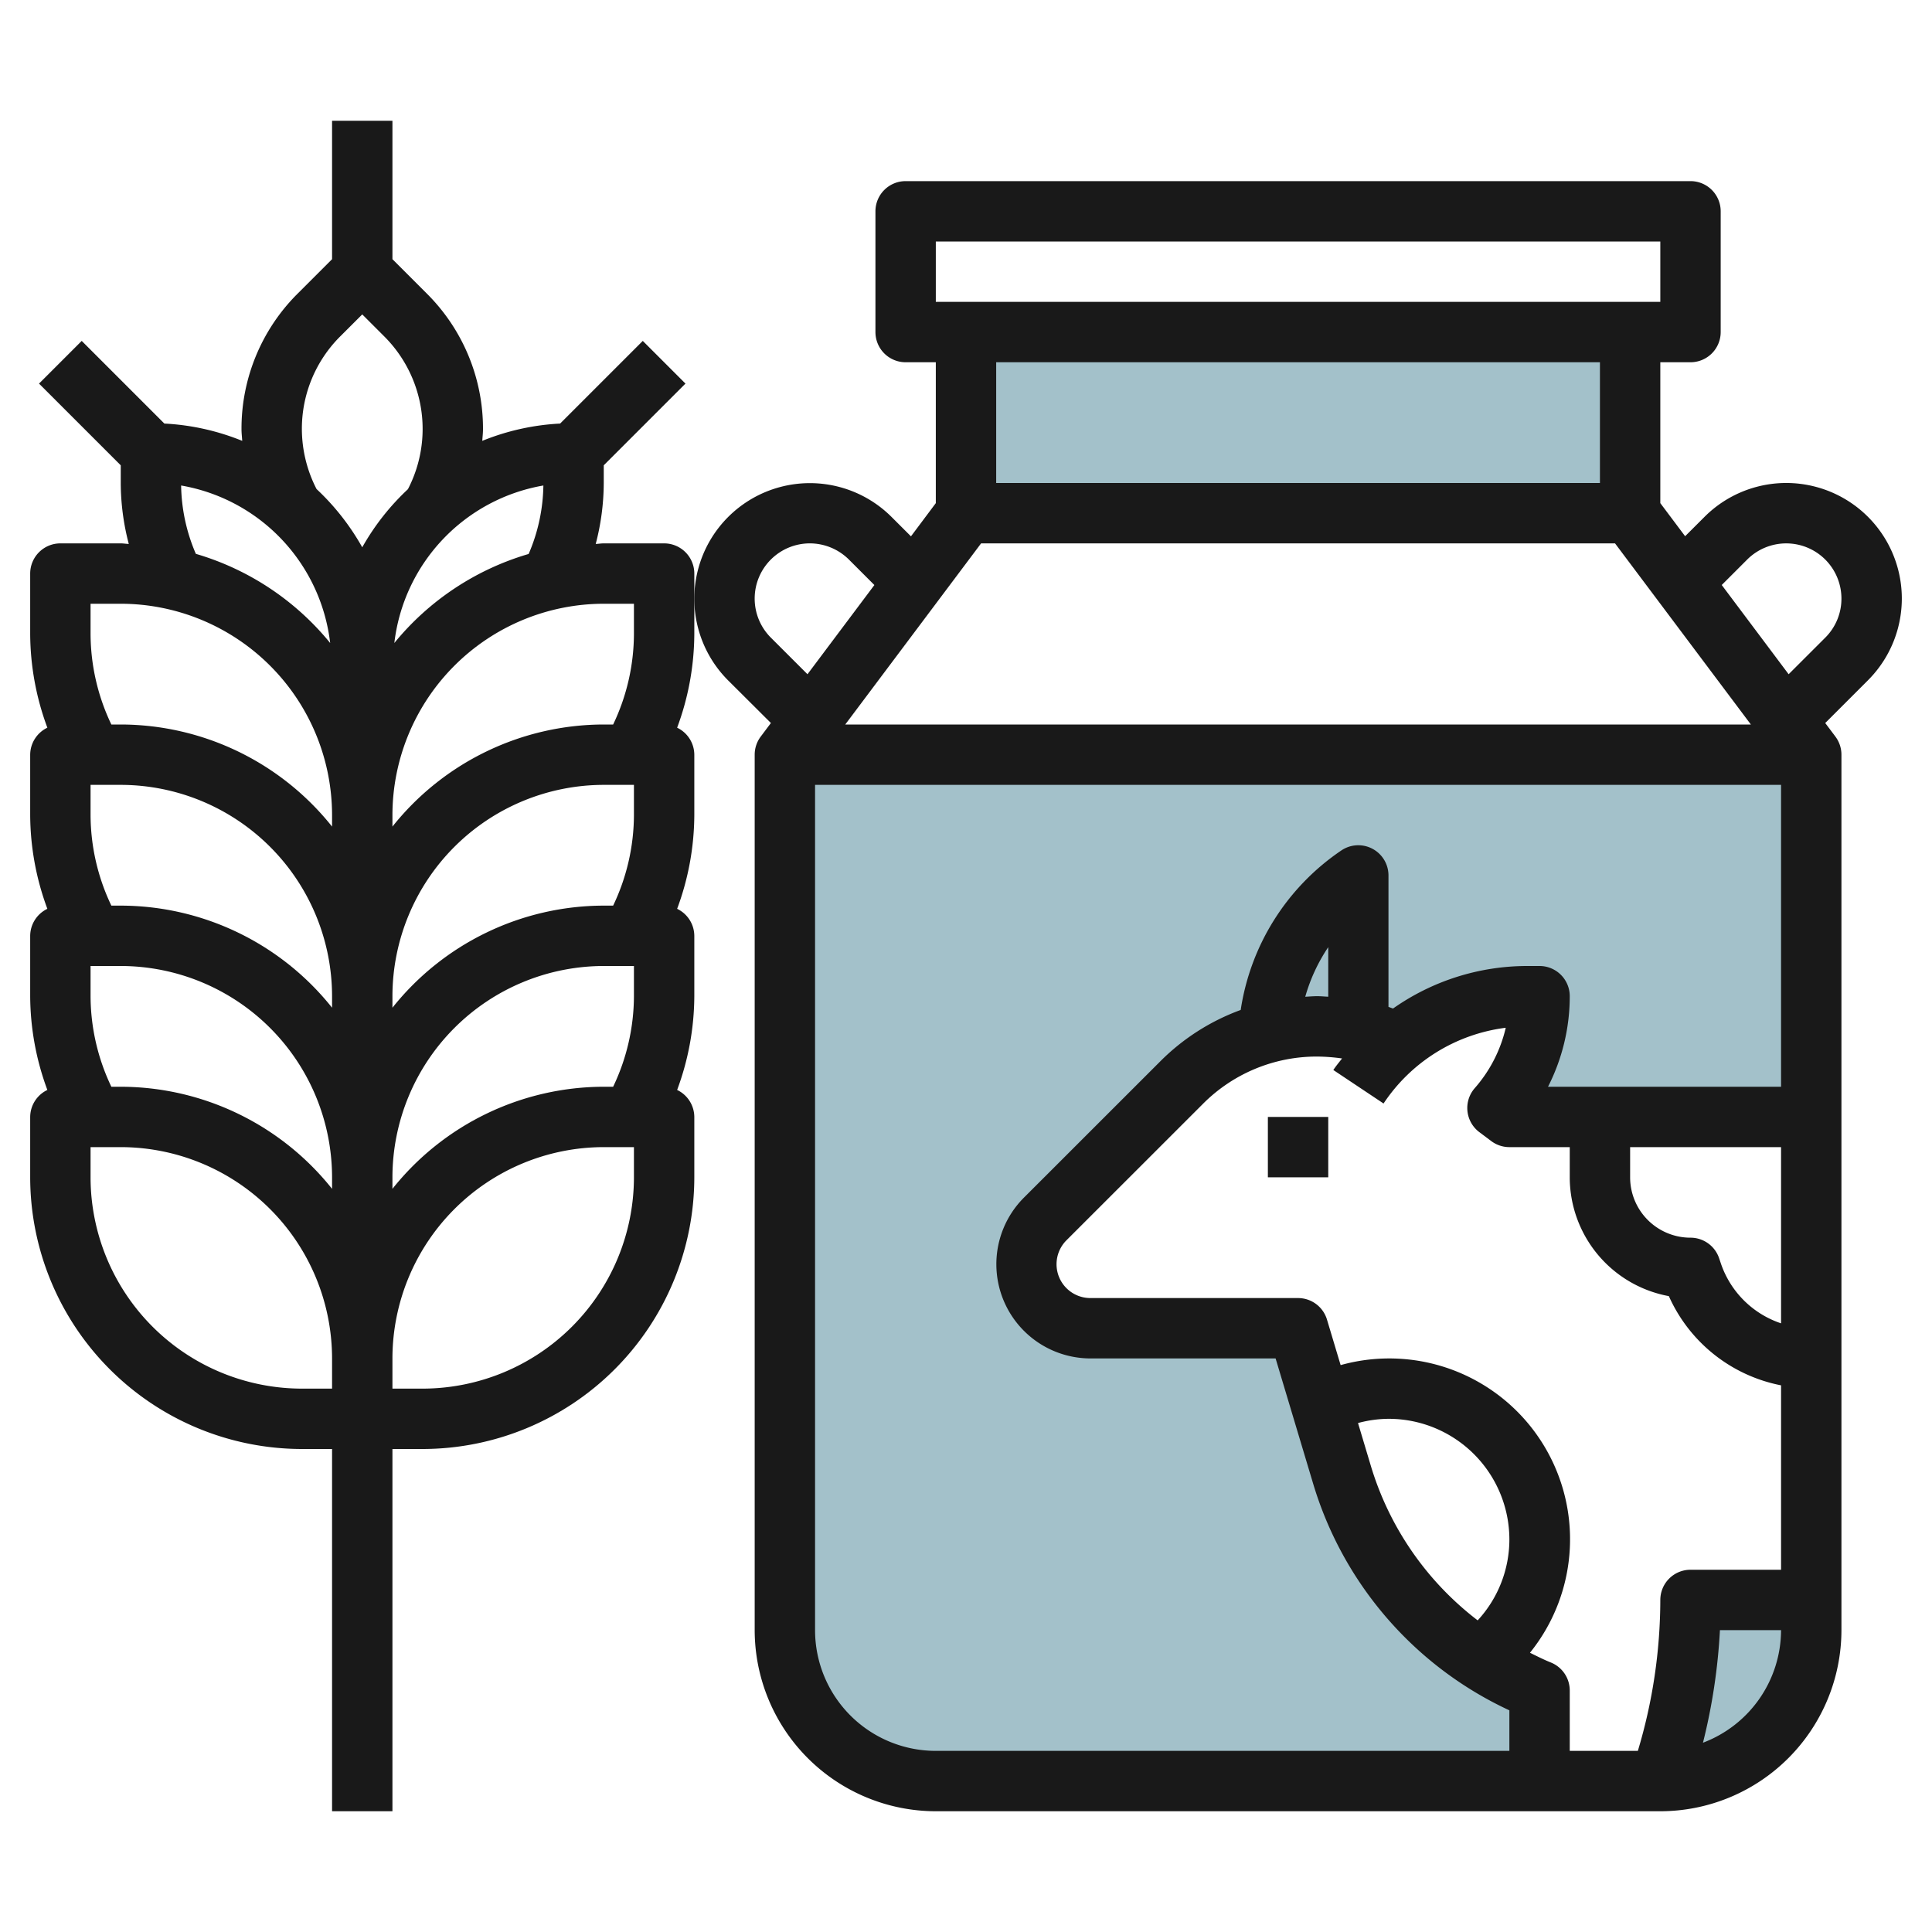
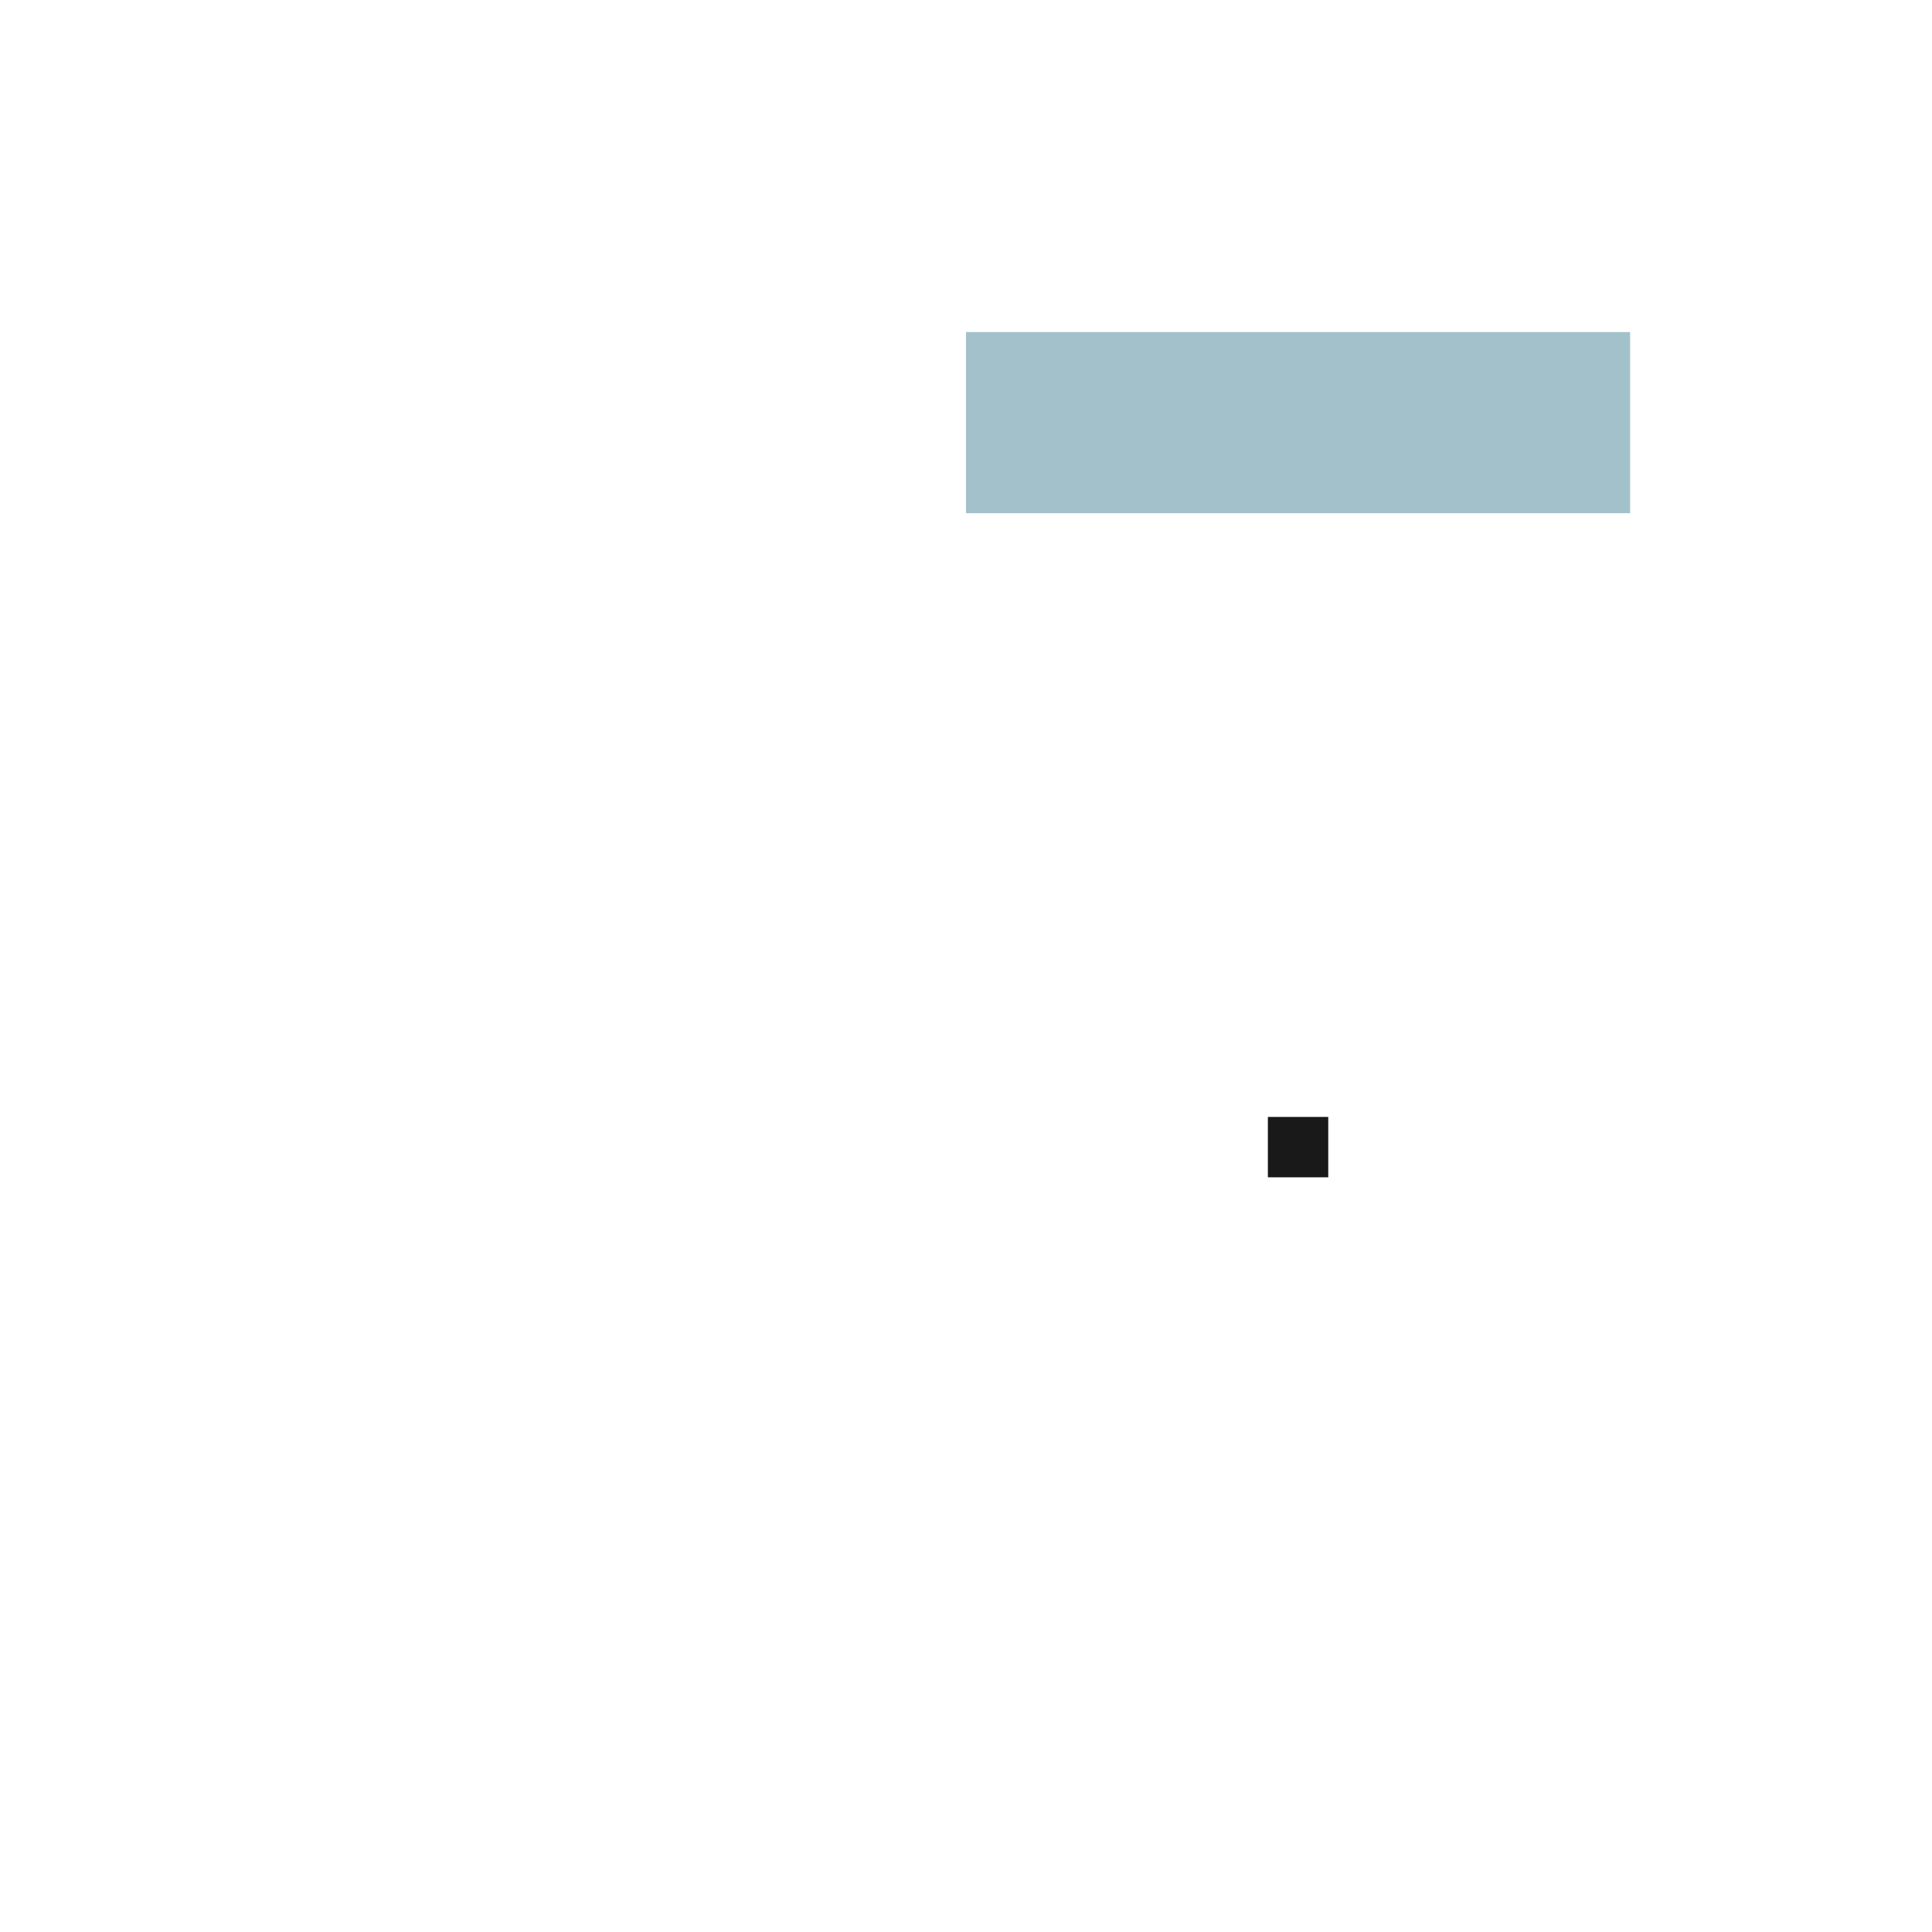
<svg xmlns="http://www.w3.org/2000/svg" id="Layer_3" data-name="Layer 3" viewBox="0 0 64 64" width="512" height="512">
  <rect x="32" y="11" width="22" height="6" style="fill:#a3c1ca" />
-   <path d="M26,25V54a5,5,0,0,0,5,5H51V56a11.165,11.165,0,0,1-6.55-7.16L43,44H36.12a2.121,2.121,0,0,1-1.5-3.62l4.52-4.52A6.359,6.359,0,0,1,43.63,34a7.1,7.1,0,0,1,2.7.53A6.788,6.788,0,0,1,50.61,33H51a5.6,5.6,0,0,1-1.4,3.7l.4.3H60V25Z" style="fill:#a3c1ca" />
-   <path d="M55.05,58.85,55,59a5,5,0,0,0,5-5V53H56A18.475,18.475,0,0,1,55.05,58.85Z" style="fill:#a3c1ca" />
-   <path d="M25.537,23.951,25.2,24.4a1,1,0,0,0-.2.6V54a6.006,6.006,0,0,0,6,6H55a6.006,6.006,0,0,0,6-6V25a1,1,0,0,0-.2-.6l-.337-.449,1.416-1.416a3.828,3.828,0,0,0-5.414-5.414l-.643.642L55,16.667V12h1a1,1,0,0,0,1-1V7a1,1,0,0,0-1-1H30a1,1,0,0,0-1,1v4a1,1,0,0,0,1,1h1v4.667l-.823,1.1-.642-.641a3.828,3.828,0,0,0-5.414,5.414ZM27,54V26H59V36H51.28A6.6,6.6,0,0,0,52,33a1,1,0,0,0-1-1h-.4a7.723,7.723,0,0,0-4.454,1.409c-.051-.017-.1-.038-.151-.054V29a1,1,0,0,0-1.555-.832A7.774,7.774,0,0,0,41.1,33.456a7.308,7.308,0,0,0-2.662,1.7l-4.521,4.519A3.121,3.121,0,0,0,36.12,45h6.136l1.238,4.129A12.1,12.1,0,0,0,50,56.657V58H31A4,4,0,0,1,27,54Zm28-1a17.443,17.443,0,0,1-.744,5H52V56a1,1,0,0,0-.629-.929c-.237-.095-.461-.21-.689-.321a5.989,5.989,0,0,0-6.272-9.529l-.452-1.508A1,1,0,0,0,43,43H36.12a1.121,1.121,0,0,1-.792-1.914l4.52-4.518A5.312,5.312,0,0,1,43.63,35a6.161,6.161,0,0,1,.828.063c-.1.127-.2.248-.29.382l1.664,1.11a5.718,5.718,0,0,1,4.048-2.509,4.606,4.606,0,0,1-1.027,2A1,1,0,0,0,49,37.5l.4.3a1,1,0,0,0,.6.2h2v1a4.008,4.008,0,0,0,3.283,3.936A5.149,5.149,0,0,0,59,45.891V52H56A1,1,0,0,0,55,53Zm-6.05.677a10.1,10.1,0,0,1-3.54-5.122l-.424-1.415A3.951,3.951,0,0,1,46,47a4,4,0,0,1,4,4A3.954,3.954,0,0,1,48.95,53.677ZM44,33.018c-.123-.006-.246-.018-.37-.018s-.261.012-.392.019A5.755,5.755,0,0,1,44,31.375Zm13,8.817-.052-.154A1,1,0,0,0,56,41a2,2,0,0,1-2-2V38h5v5.837A3.161,3.161,0,0,1,57,41.835ZM56.413,57.73A19.5,19.5,0,0,0,56.975,54H59A4,4,0,0,1,56.413,57.73Zm1.466-39.195A1.829,1.829,0,0,1,61,19.829a1.819,1.819,0,0,1-.535,1.293l-1.214,1.213-2.216-2.956ZM31,8H55v2H31Zm22,4v4H33V12ZM32.5,18h21L58,24H28Zm-5.672,0a1.839,1.839,0,0,1,1.293.536l.844.844-2.216,2.955-1.214-1.213A1.829,1.829,0,0,1,26.828,18Z" style="fill:#191919" />
  <rect x="42" y="37" width="2" height="2" style="fill:#191919" />
-   <path d="M10,48h1V60h2V48h1a9.01,9.01,0,0,0,9-9V37a1,1,0,0,0-.569-.894A9.015,9.015,0,0,0,23,33V31a1,1,0,0,0-.569-.894A9.015,9.015,0,0,0,23,27V25a1,1,0,0,0-.569-.894A9.015,9.015,0,0,0,23,21V19a1,1,0,0,0-1-1H20c-.09,0-.176.016-.266.019A8.038,8.038,0,0,0,20,16v-.586l2.707-2.707-1.414-1.414-2.738,2.738a7.911,7.911,0,0,0-2.579.573c.008-.13.024-.259.024-.389a6.311,6.311,0,0,0-1.861-4.49L13,8.586V4H11V8.586L9.86,9.726A6.308,6.308,0,0,0,8,14.216c0,.13.016.258.024.388a7.911,7.911,0,0,0-2.579-.573L2.707,11.293,1.293,12.707,4,15.414V16a8.038,8.038,0,0,0,.266,2.019C4.176,18.016,4.09,18,4,18H2a1,1,0,0,0-1,1v2a9.015,9.015,0,0,0,.569,3.106A1,1,0,0,0,1,25v2a9.015,9.015,0,0,0,.569,3.106A1,1,0,0,0,1,31v2a9.015,9.015,0,0,0,.569,3.106A1,1,0,0,0,1,37v2A9.01,9.01,0,0,0,10,48ZM3.689,36A7,7,0,0,1,3,33V32H4a7.008,7.008,0,0,1,7,7v.382A8.967,8.967,0,0,0,4,36ZM3,27V26H4a7.008,7.008,0,0,1,7,7v.382A8.967,8.967,0,0,0,4,30H3.689A7,7,0,0,1,3,27Zm18-1v1a7,7,0,0,1-.689,3H20a8.967,8.967,0,0,0-7,3.382V33a7.008,7.008,0,0,1,7-7Zm0,7a7,7,0,0,1-.689,3H20a8.967,8.967,0,0,0-7,3.382V39a7.008,7.008,0,0,1,7-7h1Zm0,6a7.008,7.008,0,0,1-7,7H13V45a7.008,7.008,0,0,1,7-7h1Zm0-19v1a7,7,0,0,1-.689,3H20a8.967,8.967,0,0,0-7,3.382V27a7.008,7.008,0,0,1,7-7Zm-3.488-1.649A9.008,9.008,0,0,0,13.063,21.3,6,6,0,0,1,18,16.083,5.917,5.917,0,0,1,17.512,18.351ZM10,14.216a4.319,4.319,0,0,1,1.274-3.076L12,10.415l.725.725a4.332,4.332,0,0,1,.788,5.065A8.015,8.015,0,0,0,12,18.13,8.019,8.019,0,0,0,10.486,16.2,4.36,4.36,0,0,1,10,14.216ZM6,16.083A6,6,0,0,1,10.937,21.3a9.008,9.008,0,0,0-4.449-2.953A5.917,5.917,0,0,1,6,16.083ZM3,20H4a7.008,7.008,0,0,1,7,7v.382A8.967,8.967,0,0,0,4,24H3.689A7,7,0,0,1,3,21ZM3,38H4a7.008,7.008,0,0,1,7,7v1H10a7.008,7.008,0,0,1-7-7Z" style="fill:#191919" />
</svg>